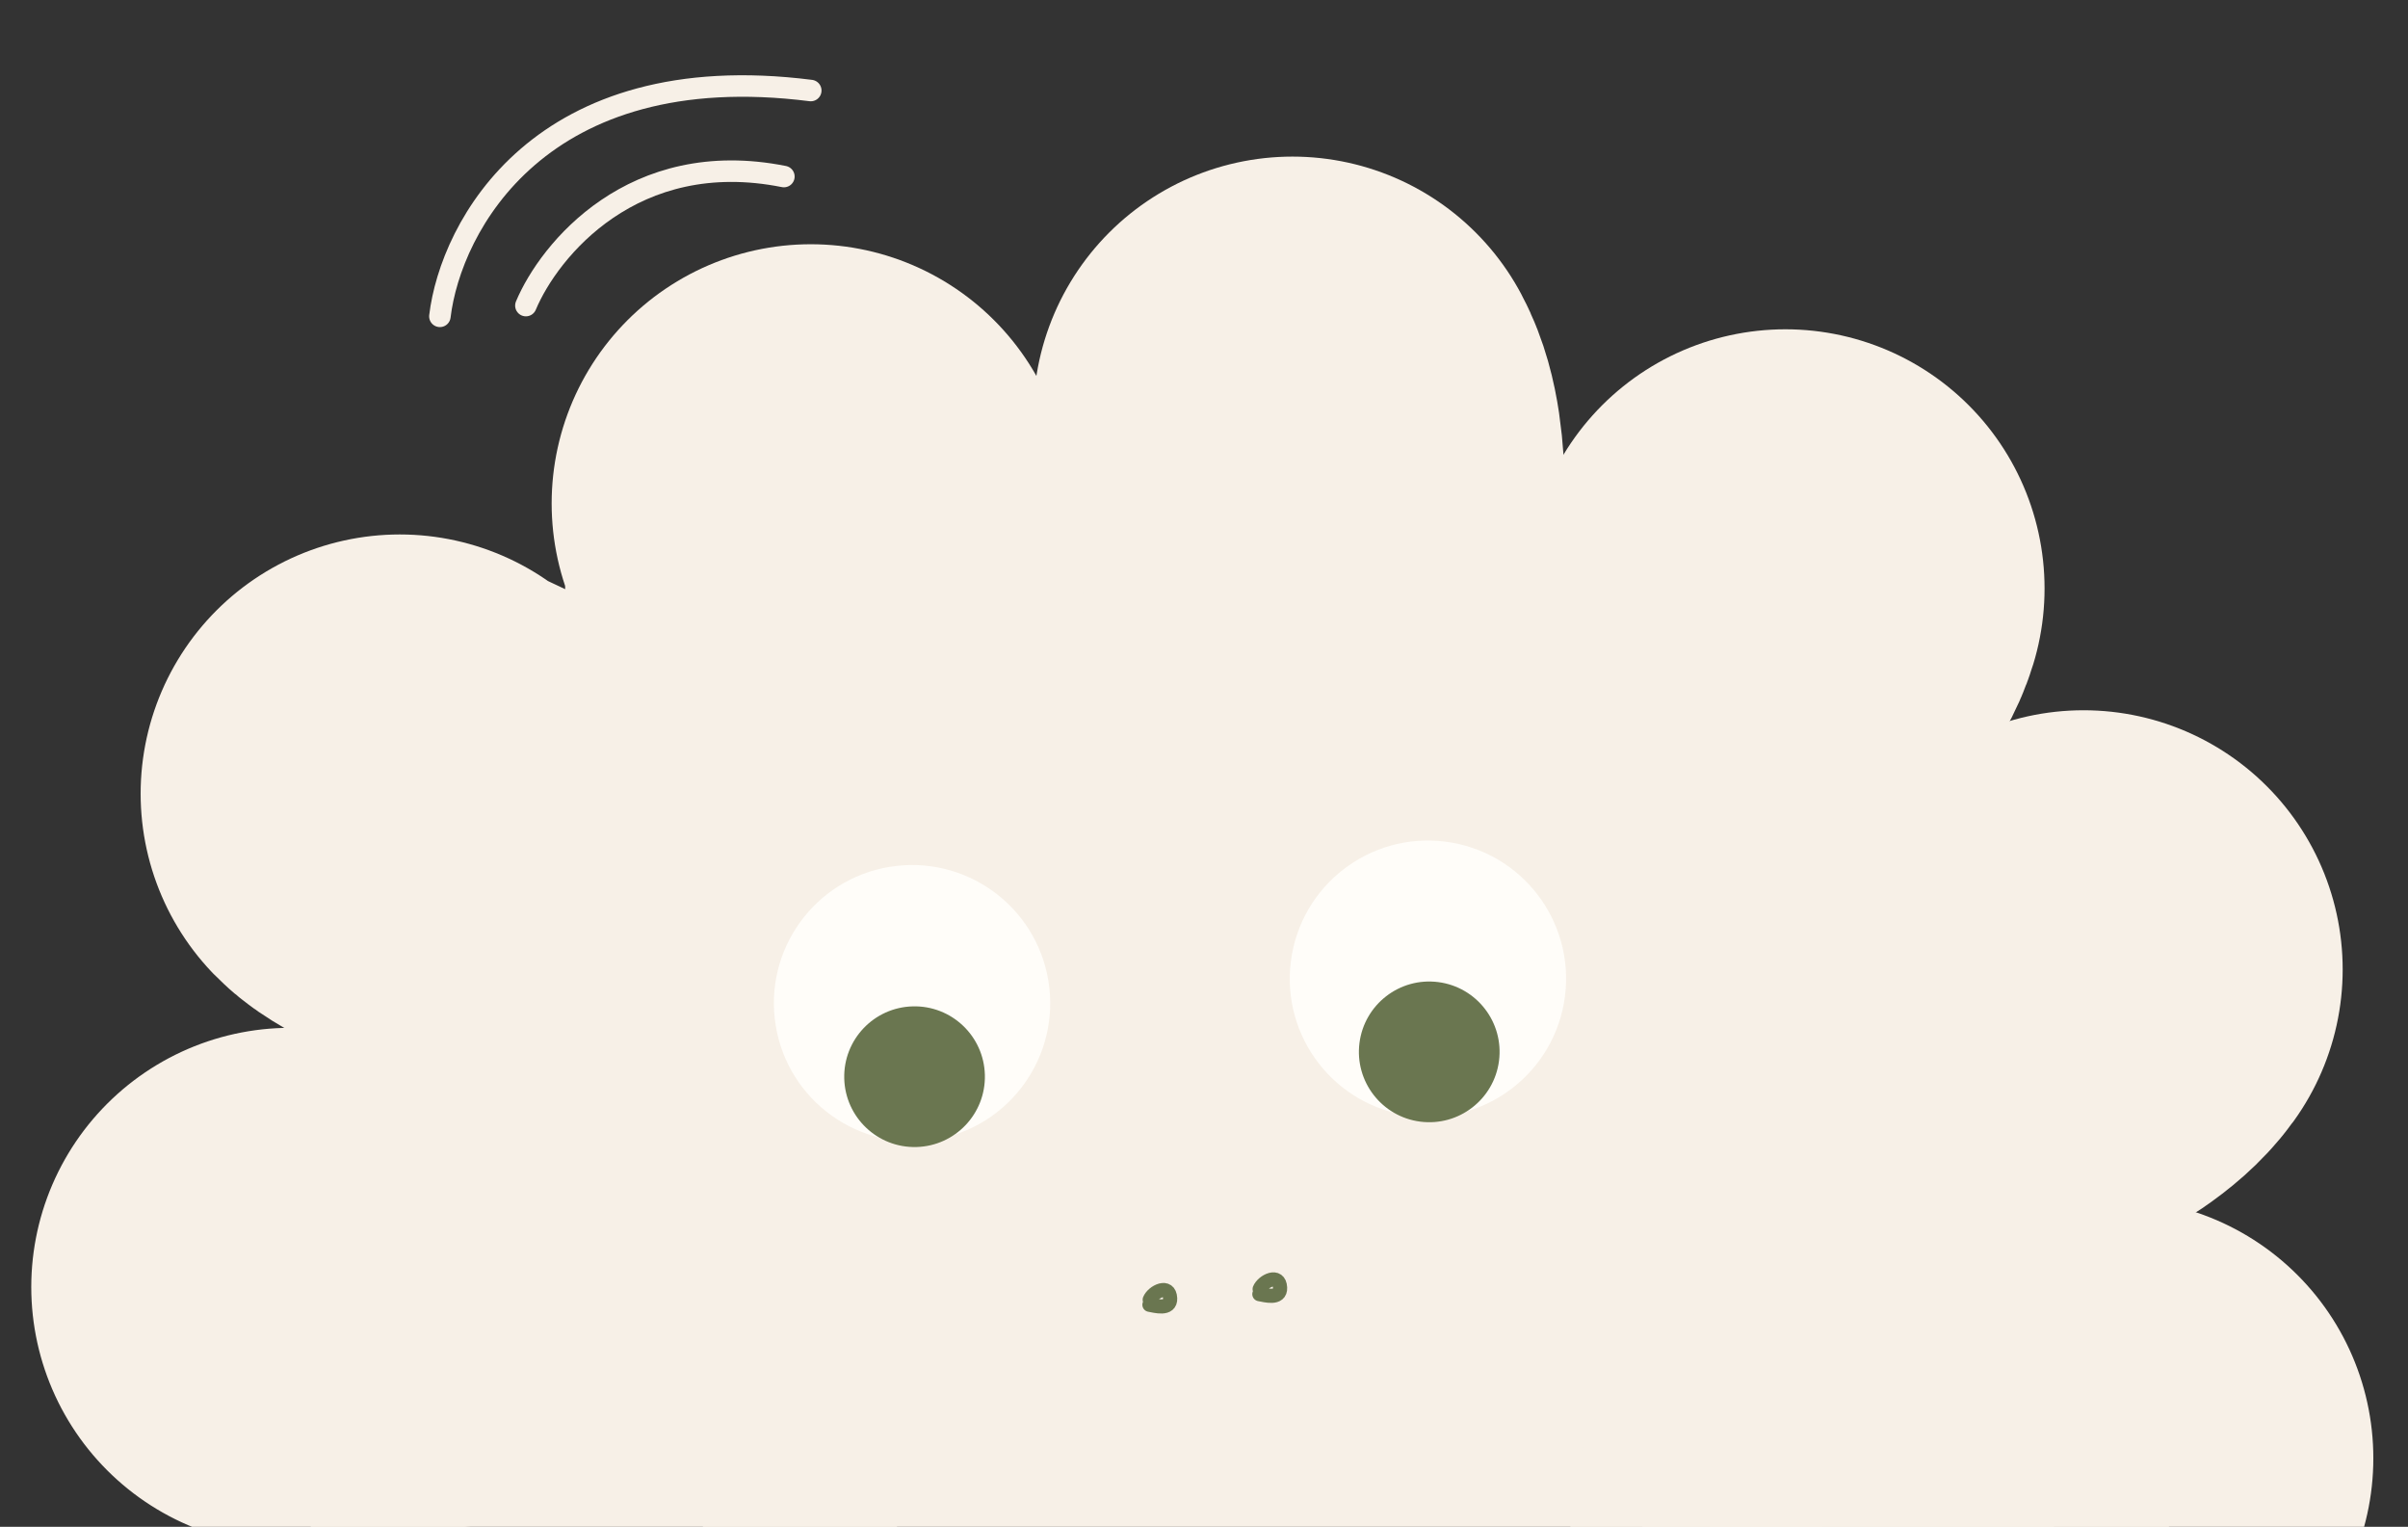
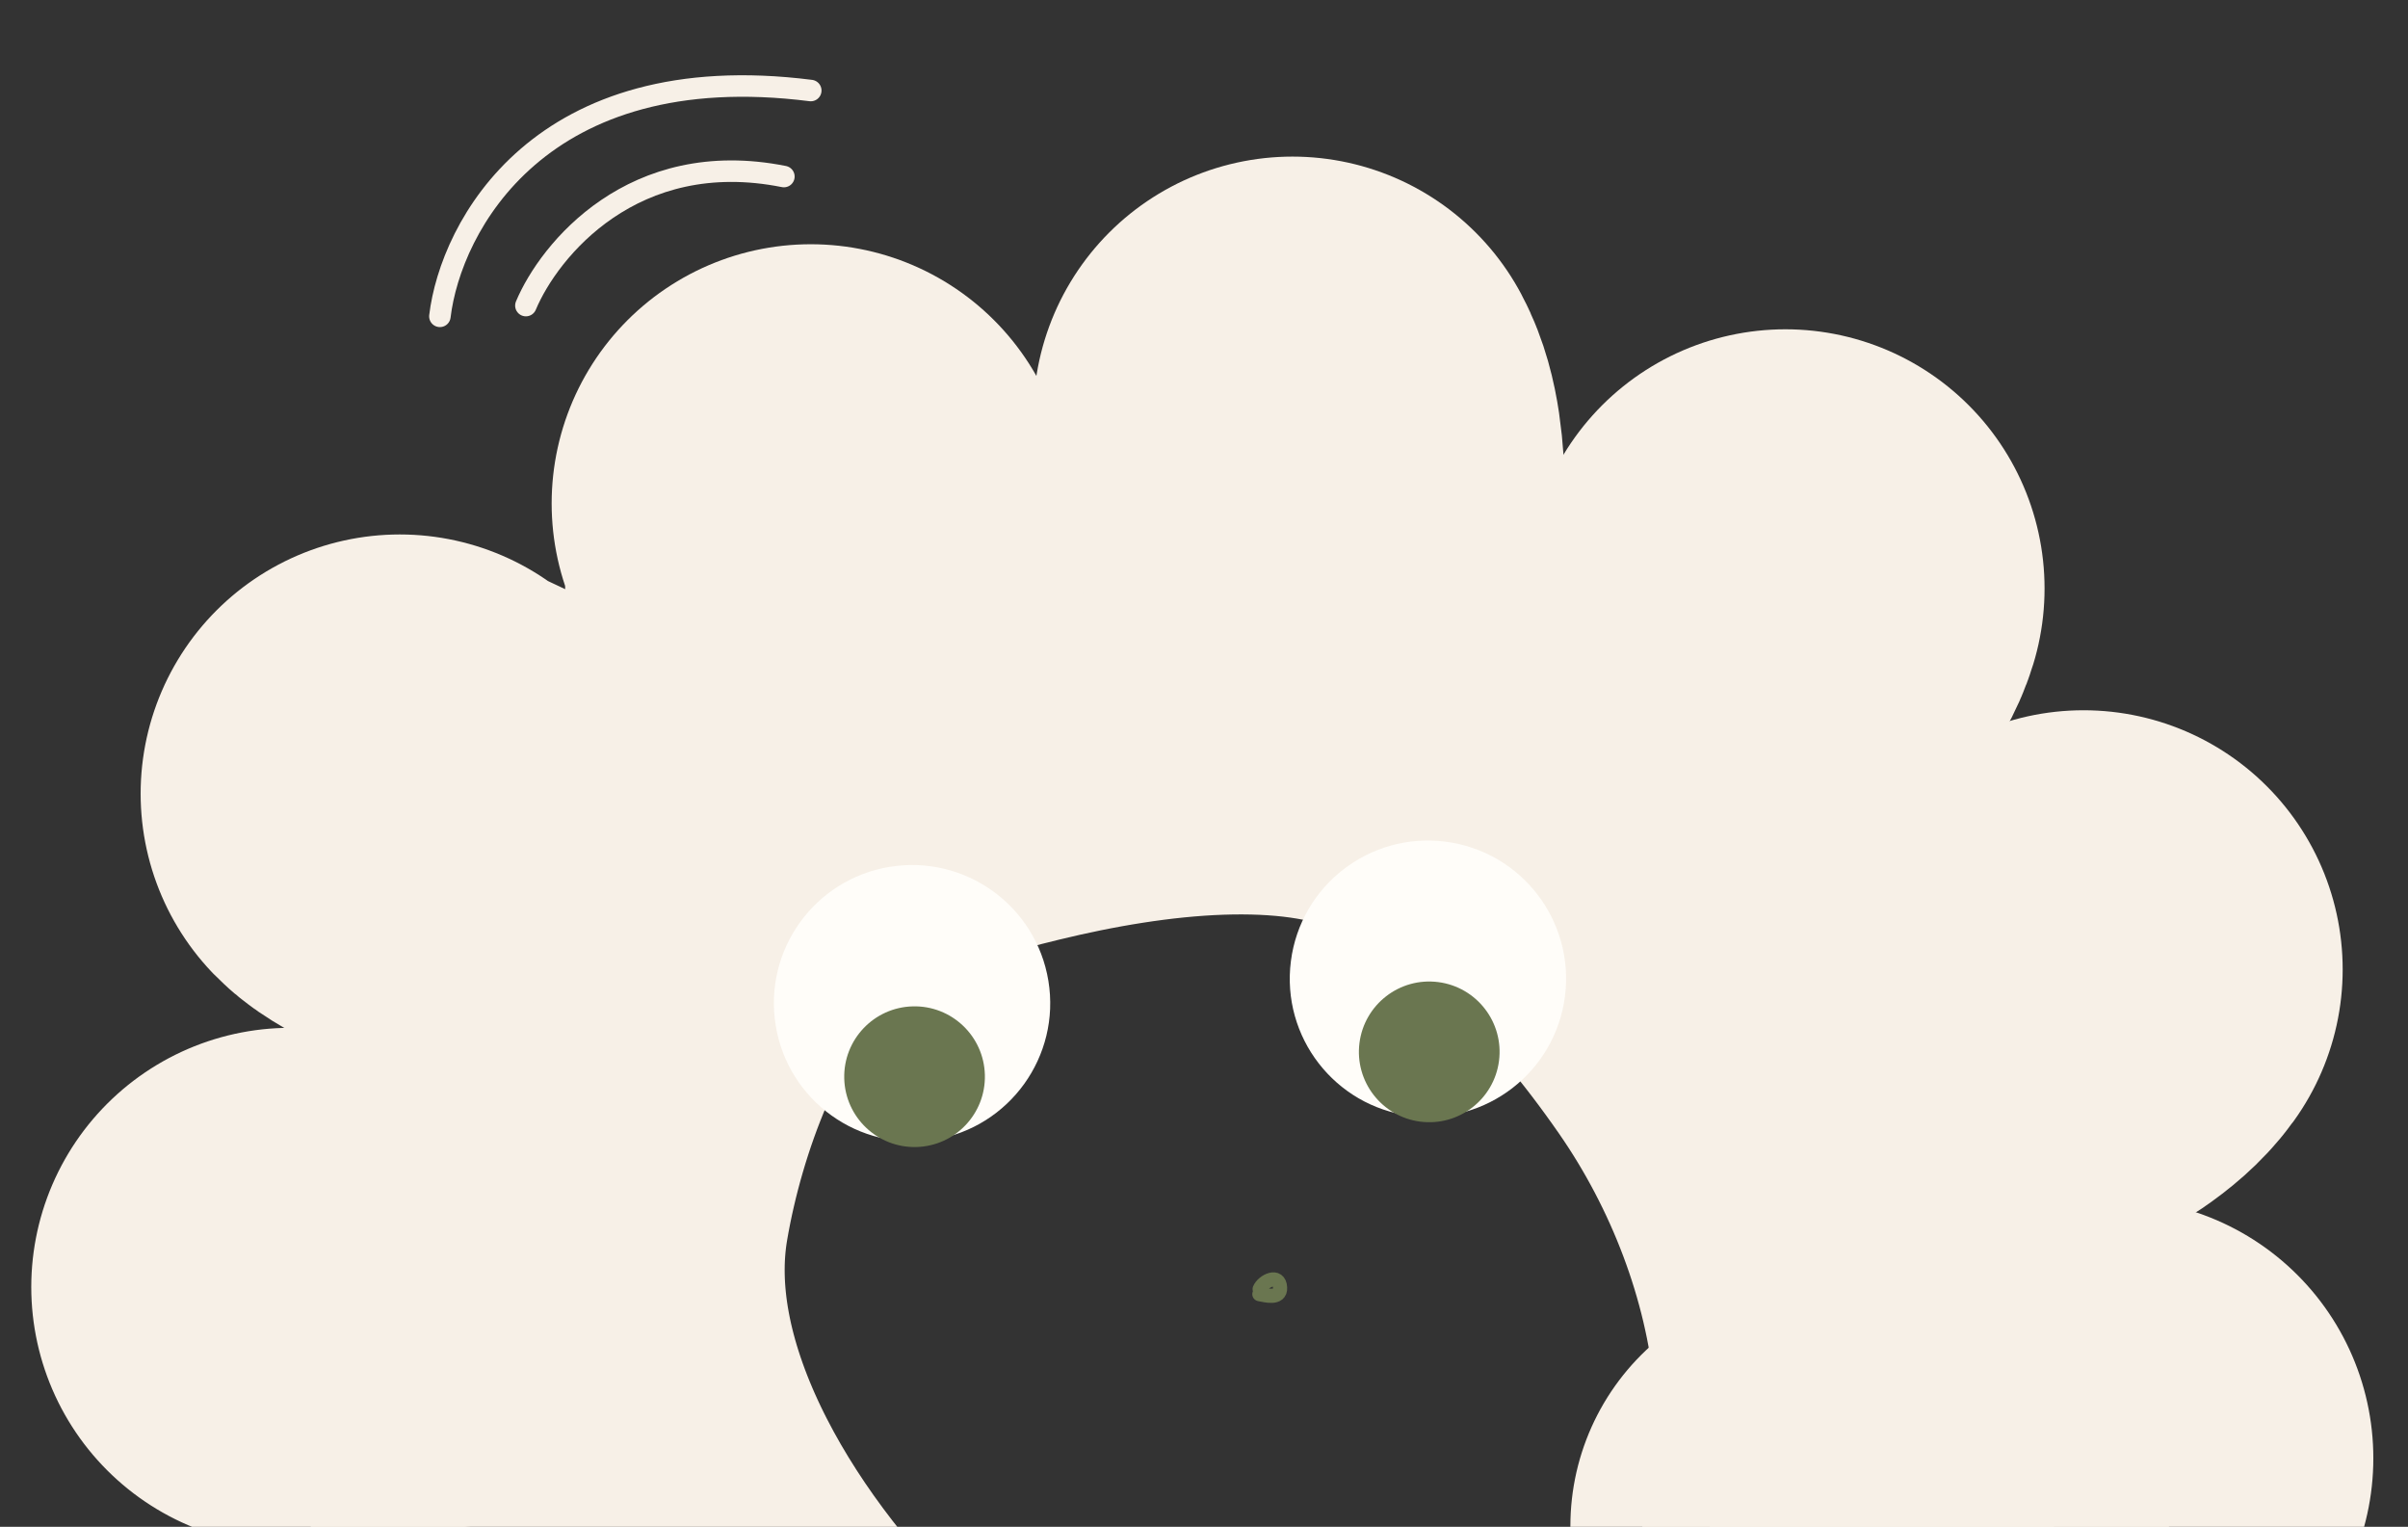
<svg xmlns="http://www.w3.org/2000/svg" width="224" height="142" viewBox="0 0 224 142" fill="none">
  <rect x="0" y="0" width="224" height="142" fill="#333333" stroke="none" />
  <g clip-path="url(#clip0_322_111)">
    <path d="M107.129 183.592C92.775 182.343 83.41 176.513 72.85 166.164C58.819 152.414 45.983 131.575 49.463 111.253C51.449 99.662 56.534 86.103 64.762 77.425C71.972 69.82 82.966 66.368 92.825 63.967C105.177 60.96 120.863 58.991 133.068 64.016C146.613 69.593 156.593 79.827 164.822 91.672C179.021 112.11 183.829 140.944 169.579 162.315C160.746 175.56 139.584 183.417 124.175 177.716C121.465 176.713 112.993 172.578 113.269 169.408" stroke="#F7F0E7" stroke-width="48.212" stroke-linecap="round" />
    <path d="M141.074 169.373C137.332 169.462 131.273 171.534 127.746 172.711C126.158 173.241 124.239 175.175 122.585 175.123C121.39 175.086 120.885 174.881 119.915 175.527C118.44 176.511 114.764 175.042 118.245 178.017C120.259 179.737 121.402 179.321 121.138 182.357" stroke="#F7F0E7" stroke-width="48.212" stroke-linecap="round" />
-     <path d="M106.637 151.658C95.001 150.646 88.465 136.637 85.632 126.8C84.223 121.908 82.687 112.289 86.017 107.755C92.856 98.445 106.157 94.712 117.185 96.203C121.978 96.851 125.709 99.561 129.766 101.976C133.069 103.943 136.83 105.121 139.658 107.834C146.704 114.591 149.075 126.131 146.292 135.485C145.707 137.452 143.145 143.576 140.662 143.807C133.704 144.457 119.777 128.459 119.87 121.738C119.896 119.781 120.835 112.073 119.164 111.047" stroke="#F7F0E7" stroke-width="48.212" stroke-linecap="round" />
    <path d="M55.36 83.548C51.946 81.567 48.003 79.573 44.362 77.614C42.377 76.546 38.215 74.874 37.188 73.812" stroke="#F7F0E7" stroke-width="48.212" stroke-linecap="round" />
    <path d="M156.096 66.567C158.943 63.269 164.922 58.545 166.085 54.731" stroke="#F7F0E7" stroke-width="48.212" stroke-linecap="round" />
    <path d="M180.511 98.088C184.279 95.901 191.472 93.387 193.817 90.162" stroke="#F7F0E7" stroke-width="48.212" stroke-linecap="round" />
    <path d="M181.406 132.993C185.691 133.78 192.791 136.547 196.669 135.621" stroke="#F7F0E7" stroke-width="48.212" stroke-linecap="round" />
    <path d="M121.57 54.1C121.241 49.756 122.11 42.185 120.228 38.67" stroke="#F7F0E7" stroke-width="48.212" stroke-linecap="round" />
    <path d="M76.764 62.251C76.435 57.906 77.305 50.336 75.422 46.821" stroke="#F7F0E7" stroke-width="48.212" stroke-linecap="round" />
    <path d="M47.487 117.28C43.554 117.61 39.179 118.231 35.073 118.708C32.834 118.968 28.464 119.979 27.014 119.697" stroke="#F7F0E7" stroke-width="48.212" stroke-linecap="round" />
    <circle cx="84.842" cy="93.302" r="12.852" transform="rotate(-9.307 84.842 93.302)" fill="#FFFDF9" />
    <circle cx="85.075" cy="100.136" r="6.543" transform="rotate(-1.468 85.075 100.136)" fill="#6A7650" />
    <circle cx="132.831" cy="91.025" r="12.852" transform="rotate(7.295 132.831 91.025)" fill="#FFFDF9" />
    <circle cx="132.953" cy="97.827" r="6.543" transform="rotate(7.295 132.953 97.827)" fill="#6A7650" />
    <path d="M168.582 141.92V148.195" stroke="#F7F0E7" stroke-width="45" stroke-linecap="round" />
    <path d="M117.152 120.359C117.645 120.443 119.13 120.884 119.077 119.761C119.011 118.368 117.473 119.15 117.179 119.888" stroke="#6A7650" stroke-width="1.32" stroke-linecap="round" />
-     <path d="M106.926 121.347C107.419 121.431 108.904 121.872 108.85 120.749C108.784 119.357 107.247 120.138 106.953 120.876" stroke="#6A7650" stroke-width="1.32" stroke-linecap="round" />
    <path d="M48.92 28.42C51.087 23.254 58.92 13.62 72.92 16.42" stroke="#F7F0E7" stroke-width="2" stroke-linecap="round" />
    <path d="M40.92 29.42C41.92 21.087 50.22 5.22 75.42 8.42" stroke="#F7F0E7" stroke-width="2" stroke-linecap="round" />
  </g>
  <defs>
    <clipPath id="clip0_322_111">
      <rect width="224" height="142" fill="white" />
    </clipPath>
  </defs>
</svg>